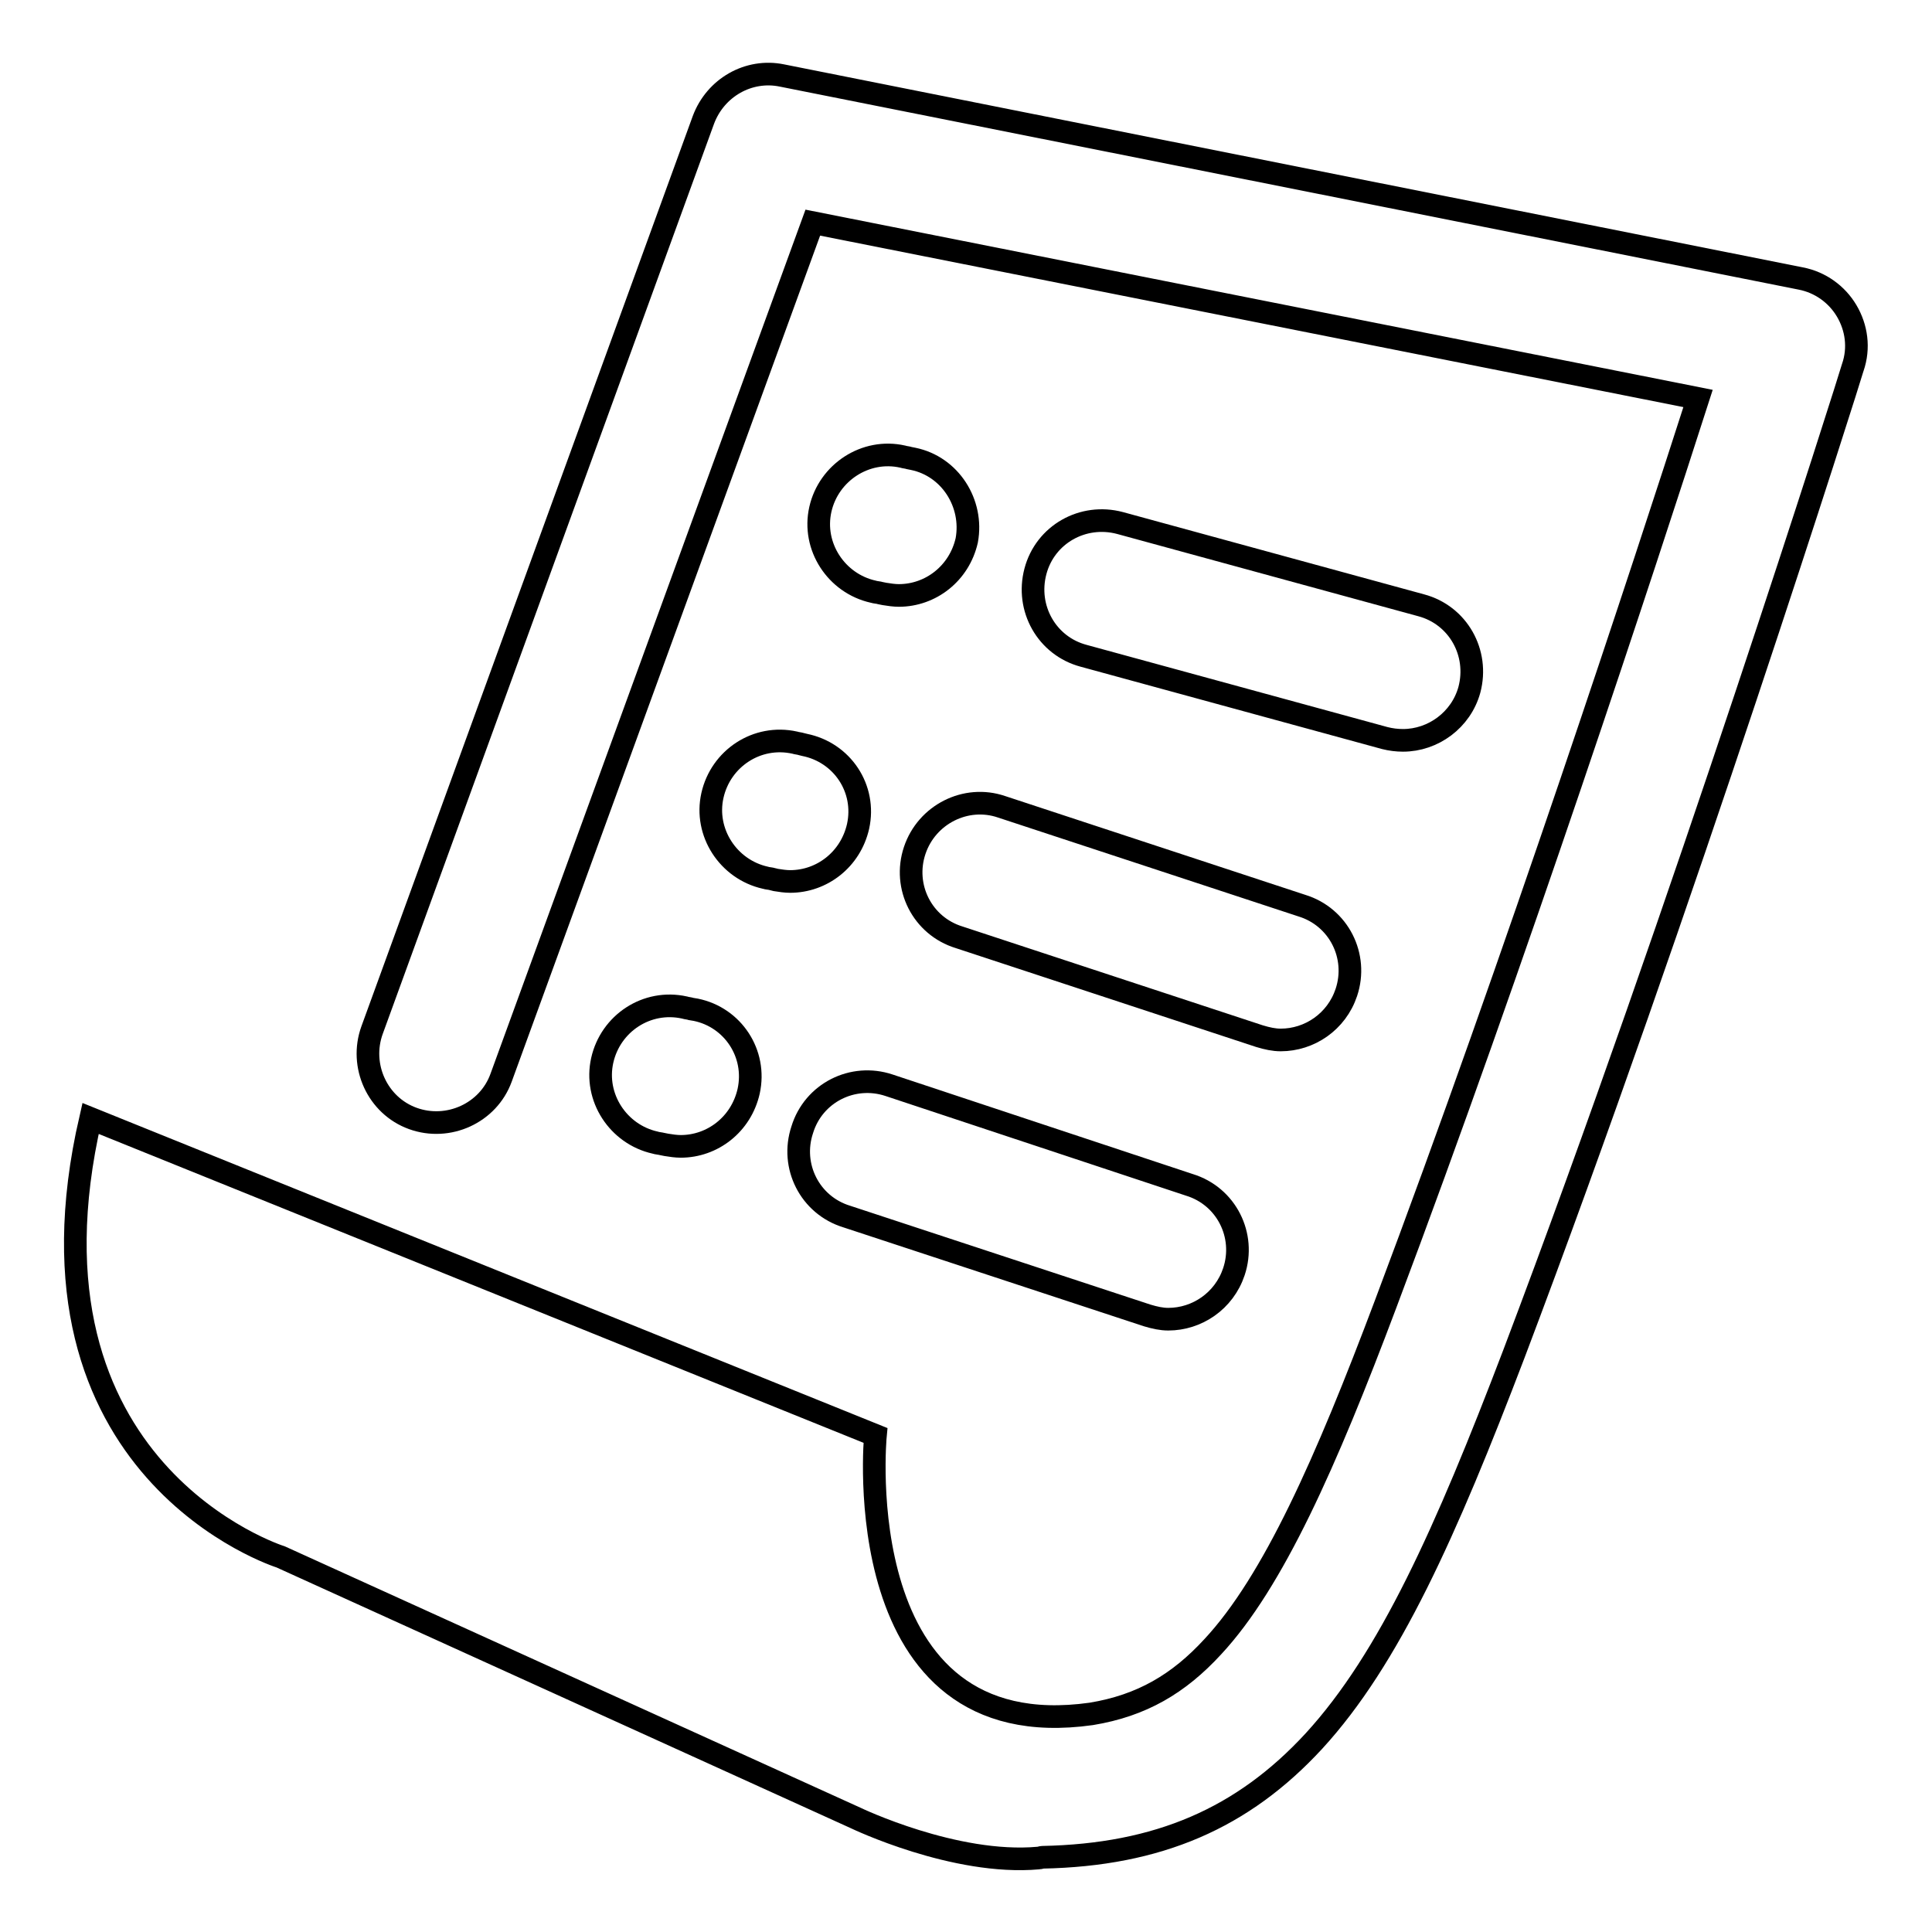
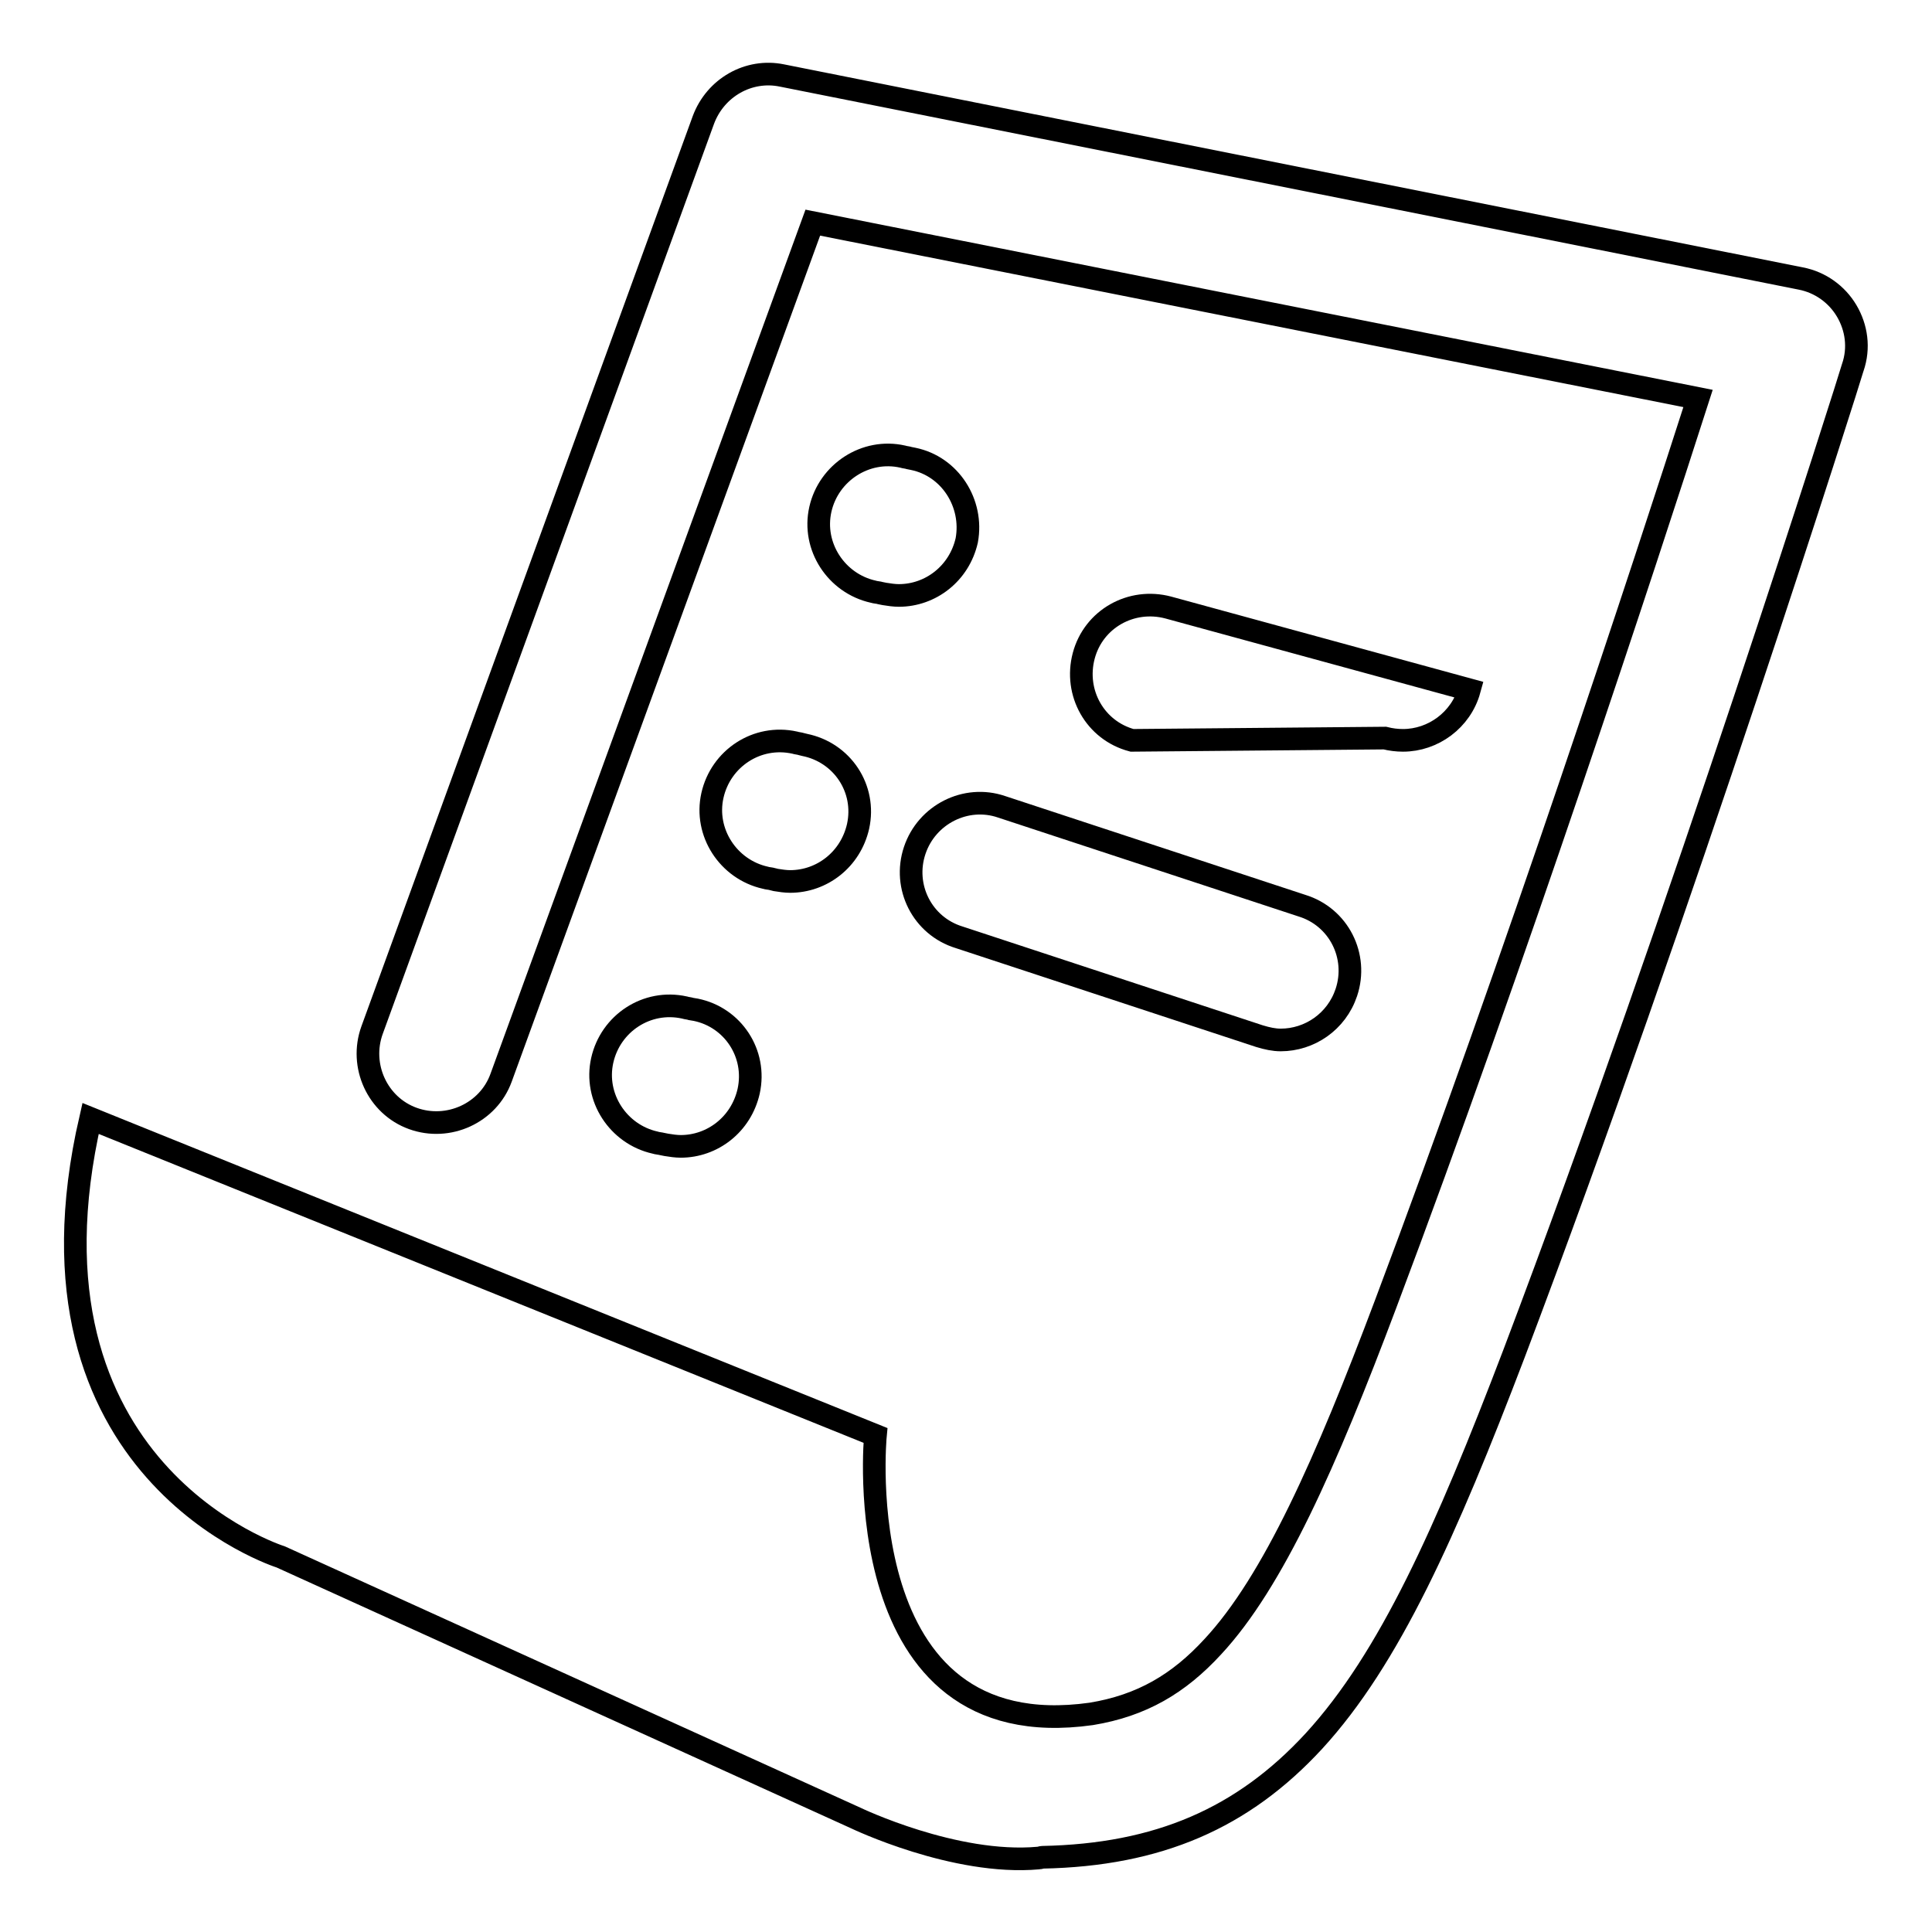
<svg xmlns="http://www.w3.org/2000/svg" version="1.1" x="0px" y="0px" viewBox="0 0 256 256" enable-background="new 0 0 256 256" xml:space="preserve">
  <g>
    <g>
      <path stroke-width="3" fill-opacity="0" stroke="#000000" d="M244.7,41.2c-1.3-2.2-3.5-3.8-6.1-4.3L103.6,10c-4.4-0.9-8.8,1.6-10.4,5.9L49.3,136.5c-1.7,4.7,0.7,10,5.4,11.7c4.7,1.7,10-0.7,11.7-5.4l41.3-113.3L225,52.8c-6.9,21.5-24.3,74.6-41.4,120c-7.9,21-14.9,36.8-22.9,45.4c-4.5,4.9-9.4,7.8-16.1,8.9c0,0,0,0,0,0c-32.6,4.6-28.6-36.9-28.6-36.9l-104-42c-10.8,46.8,25.2,58.1,25.2,58.1l76.2,34.6c0,0,13.1,6.3,24.2,5.3c0.2,0,0.4-0.1,0.5-0.1c15.4-0.3,26.6-5.2,36-15.4c10-10.9,17.5-27.7,26.5-51.3c22.2-58.6,44.7-129.9,44.9-130.7C246.4,46.1,246,43.4,244.7,41.2L244.7,41.2z" />
-       <path stroke-width="3" fill-opacity="0" stroke="#000000" d="M183.5,97.8c0.8,0.2,1.6,0.3,2.4,0.3c4,0,7.7-2.7,8.8-6.7c1.3-4.9-1.5-9.9-6.4-11.2l-39.9-10.9c-4.9-1.3-9.9,1.5-11.2,6.4c-1.3,4.9,1.5,9.9,6.4,11.2L183.5,97.8L183.5,97.8z" />
+       <path stroke-width="3" fill-opacity="0" stroke="#000000" d="M183.5,97.8c0.8,0.2,1.6,0.3,2.4,0.3c4,0,7.7-2.7,8.8-6.7l-39.9-10.9c-4.9-1.3-9.9,1.5-11.2,6.4c-1.3,4.9,1.5,9.9,6.4,11.2L183.5,97.8L183.5,97.8z" />
      <path stroke-width="3" fill-opacity="0" stroke="#000000" d="M121.2,112.7c-1.6,4.8,1,10,5.9,11.5l39.8,13.1c1,0.3,1.9,0.5,2.8,0.5c3.8,0,7.4-2.4,8.7-6.3c1.6-4.8-1-10-5.9-11.5l-39.8-13.1C128,105.3,122.8,107.9,121.2,112.7L121.2,112.7z" />
-       <path stroke-width="3" fill-opacity="0" stroke="#000000" d="M117.8,143.8c-4.8-1.6-10,1-11.5,5.9c-1.6,4.8,1,10,5.9,11.5l39.8,13.1c1,0.3,1.9,0.5,2.8,0.5c3.8,0,7.4-2.4,8.7-6.3c1.6-4.8-1-10-5.9-11.5L117.8,143.8L117.8,143.8z" />
      <path stroke-width="3" fill-opacity="0" stroke="#000000" d="M121,60.8l-0.5-0.1c-0.3-0.1-0.6-0.1-0.9-0.2c-4.9-1.1-9.8,2.1-10.9,7c-1.1,4.9,2.1,9.8,7,10.9c0.3,0.1,0.7,0.1,1,0.2l0.5,0.1c0.6,0.1,1.3,0.2,1.9,0.2c4.2,0,8-2.9,9-7.3C129,66.7,125.9,61.8,121,60.8L121,60.8z" />
      <path stroke-width="3" fill-opacity="0" stroke="#000000" d="M106.2,98.6c-0.3-0.1-0.6-0.1-0.9-0.2c-5-1.1-9.8,2.1-10.9,7c-1.1,4.9,2.1,9.8,7,10.9c0.3,0.1,0.7,0.1,1,0.2l0.4,0.1c0.6,0.1,1.3,0.2,1.9,0.2c4.2,0,8-2.9,9-7.3c1.1-5-2.1-9.8-7.1-10.8L106.2,98.6L106.2,98.6z" />
      <path stroke-width="3" fill-opacity="0" stroke="#000000" d="M91.6,133.7c-0.3-0.1-0.6-0.1-0.9-0.2c-5-1.1-9.8,2.1-10.9,7c-1.1,4.9,2.1,9.8,7,10.9c0.3,0.1,0.6,0.1,1,0.2l0.5,0.1c0.6,0.1,1.3,0.2,1.9,0.2c4.2,0,8-2.9,9-7.3c1.1-5-2.1-9.8-7-10.8L91.6,133.7z" />
    </g>
  </g>
</svg>